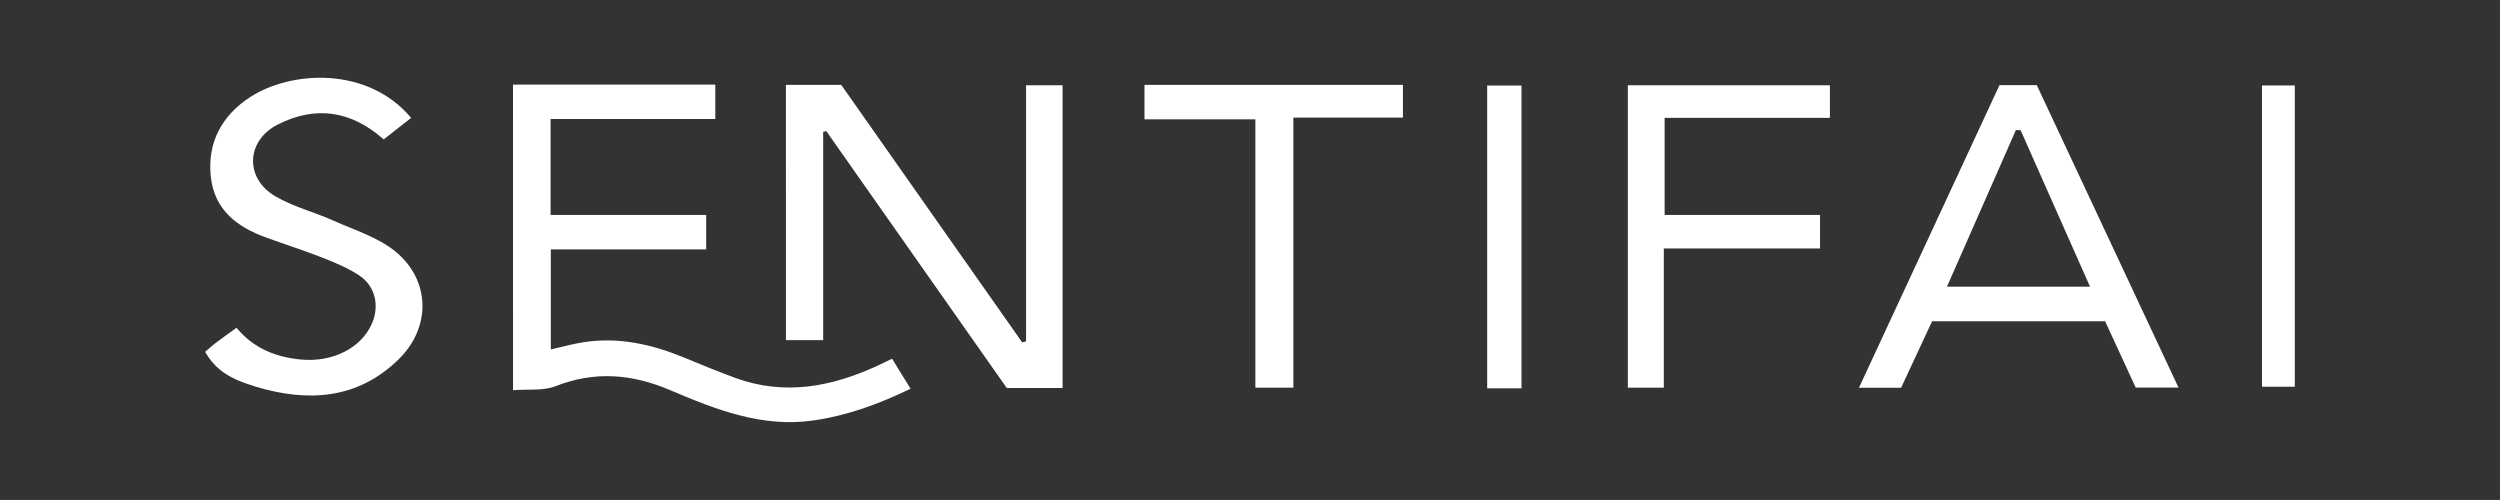
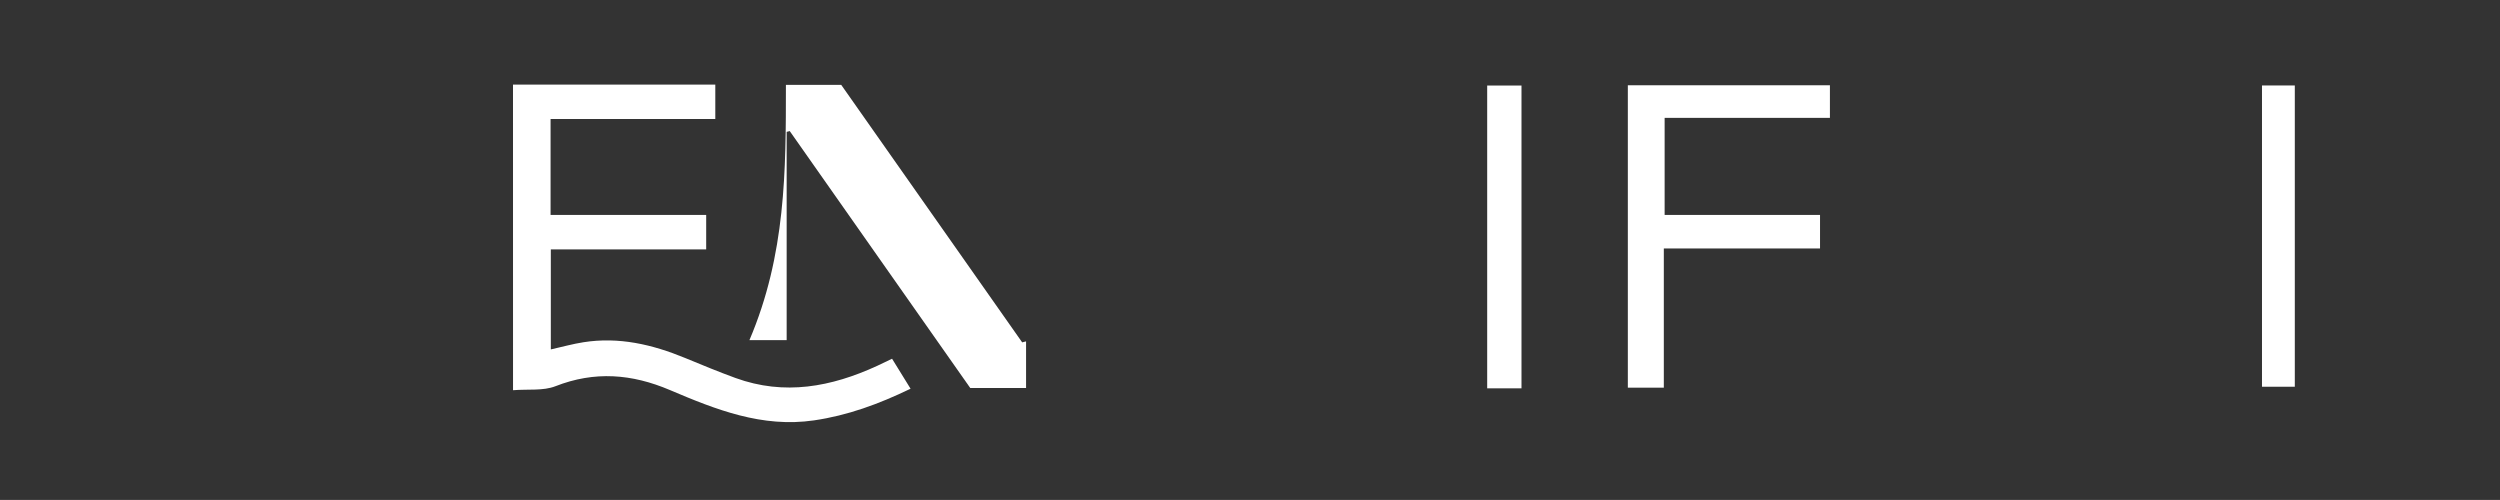
<svg xmlns="http://www.w3.org/2000/svg" version="1.1" id="Layer_1" x="0px" y="0px" viewBox="0 0 803.75 160.72" style="enable-background:new 0 0 803.75 160.72;" xml:space="preserve">
  <rect x="0" y="0" width="803.75" height="160.72" fill="#333333" stroke="none" />
  <style type="text/css">
	.st0{fill:#FFFFFF;}
</style>
  <g>
    <path class="st0" d="M164.93,27.2c21.79,0,43.2,0,65.04,0c0,3.66,0,7.02,0,11.05c-17.82,0-35.23,0-52.96,0c0,10.42,0,20.18,0,30.85   c16.58,0,33.08,0,50.03,0c0,4.09,0,7.27,0,11.08c-16.74,0-33.15,0-49.95,0c0,10.99,0,21.35,0,32.16c3.74-0.84,7.08-1.78,10.48-2.31   c11.4-1.8,22.16,0.72,32.65,5.04c5.38,2.22,10.77,4.46,16.24,6.45c15.75,5.73,30.82,2.87,45.53-3.89c1.35-0.62,2.68-1.28,4.81-2.3   c1.9,3.08,3.75,6.08,5.95,9.64c-10.26,4.95-20.26,8.61-31.05,10.18c-16.66,2.44-31.57-3.47-46.29-9.74   c-12.26-5.22-24.22-6.19-36.84-1.24c-3.94,1.54-8.73,0.89-13.63,1.28C164.93,92.32,164.93,60.1,164.93,27.2z" />
-     <path class="st0" d="M252.67,27.28c6.4,0,12.01,0,17.78,0c19.44,27.67,38.81,55.23,58.18,82.79c0.42-0.11,0.83-0.22,1.25-0.32   c0-27.32,0-54.64,0-82.34c4.32,0,7.87,0,11.74,0c0,32.49,0,64.68,0,97.34c-5.94,0-11.52,0-17.94,0   c-19.12-27.22-38.58-54.92-58.04-82.61c-0.33,0.09-0.66,0.17-0.99,0.26c0,22.17,0,44.34,0,66.95c-4.3,0-7.99,0-11.97,0   C252.67,81.85,252.67,54.82,252.67,27.28z" />
-     <path class="st0" d="M700.39,124.61c-5.17,0-9.26,0-13.76,0c-3.25-7.04-6.5-14.09-9.84-21.33c-18.54,0-36.8,0-55.62,0   c-3.27,7.01-6.61,14.18-9.96,21.37c-4.42,0-8.36,0-13.55,0c15.27-32.89,30.21-65.06,45.18-97.29c4.12,0,7.75,0,11.98,0   C669.85,59.42,684.96,91.67,700.39,124.61z M649.62,41.85c-0.5-0.01-1.01-0.02-1.51-0.03c-7.3,16.58-14.6,33.15-22.16,50.34   c15.91,0,30.61,0,45.99,0C664.26,74.85,656.94,58.35,649.62,41.85z" />
-     <path class="st0" d="M132.18,37.9c-2.95,2.31-5.88,4.62-8.82,6.92c-10.54-9.33-21.97-10.9-34.03-4.8   c-10.25,5.19-10.73,17.3-0.79,23.1c5.82,3.39,12.61,5.09,18.82,7.88c6.77,3.04,14.3,5.33,19.86,9.93   c11.22,9.29,11.41,24.39,0.89,34.64c-13.23,12.89-29.24,13.79-46.05,8.7c-8.87-2.69-12.96-5.73-16.11-11.15   c1.08-0.92,2.15-1.92,3.31-2.81c2.1-1.59,4.25-3.1,6.79-4.93c5.4,6.57,12.5,9.39,20.52,10.19c10.3,1.02,19.5-3.6,22.98-11.5   c2.52-5.71,1.15-12.06-4.05-15.51c-3.55-2.36-7.6-4.05-11.6-5.63c-6.03-2.38-12.22-4.35-18.33-6.56   c-9.31-3.37-16.6-8.85-17.78-19.43c-1.25-11.18,3.62-19.93,12.8-25.83C93.66,22.71,118.23,21.25,132.18,37.9z" />
+     <path class="st0" d="M252.67,27.28c6.4,0,12.01,0,17.78,0c19.44,27.67,38.81,55.23,58.18,82.79c0.42-0.11,0.83-0.22,1.25-0.32   c0-27.32,0-54.64,0-82.34c0,32.49,0,64.68,0,97.34c-5.94,0-11.52,0-17.94,0   c-19.12-27.22-38.58-54.92-58.04-82.61c-0.33,0.09-0.66,0.17-0.99,0.26c0,22.17,0,44.34,0,66.95c-4.3,0-7.99,0-11.97,0   C252.67,81.85,252.67,54.82,252.67,27.28z" />
    <path class="st0" d="M534.92,124.64c-4.43,0-7.82,0-11.57,0c0-32.56,0-64.74,0-97.23c21.85,0,43.23,0,64.97,0   c0,3.47,0,6.54,0,10.49c-17.68,0-35.21,0-53.14,0c0,10.74,0,20.6,0,31.19c16.74,0,33.13,0,49.96,0c0,3.77,0,6.83,0,10.78   c-16.52,0-33.04,0-50.22,0C534.92,95.15,534.92,109.55,534.92,124.64z" />
-     <path class="st0" d="M367.95,38.36c0-4.27,0-7.48,0-11.07c27.76,0,55.16,0,83.09,0c0,3.31,0,6.51,0,10.52c-11.45,0-22.98,0-35.22,0   c0,29.3,0,57.81,0,86.82c-4.25,0-7.79,0-12.22,0c0-28.55,0-57.06,0-86.27C391.37,38.36,379.99,38.36,367.95,38.36z" />
    <path class="st0" d="M489.16,124.85c-3.93,0-7.21,0-11.03,0c0-32.46,0-64.66,0-97.36c3.57,0,7.09,0,11.03,0   C489.16,59.86,489.16,92.06,489.16,124.85z" />
    <path class="st0" d="M727.23,27.47c3.75,0,6.85,0,10.55,0c0,32.3,0,64.31,0,96.86c-3.39,0-6.74,0-10.55,0   C727.23,92.16,727.23,60.14,727.23,27.47z" />
  </g>
</svg>